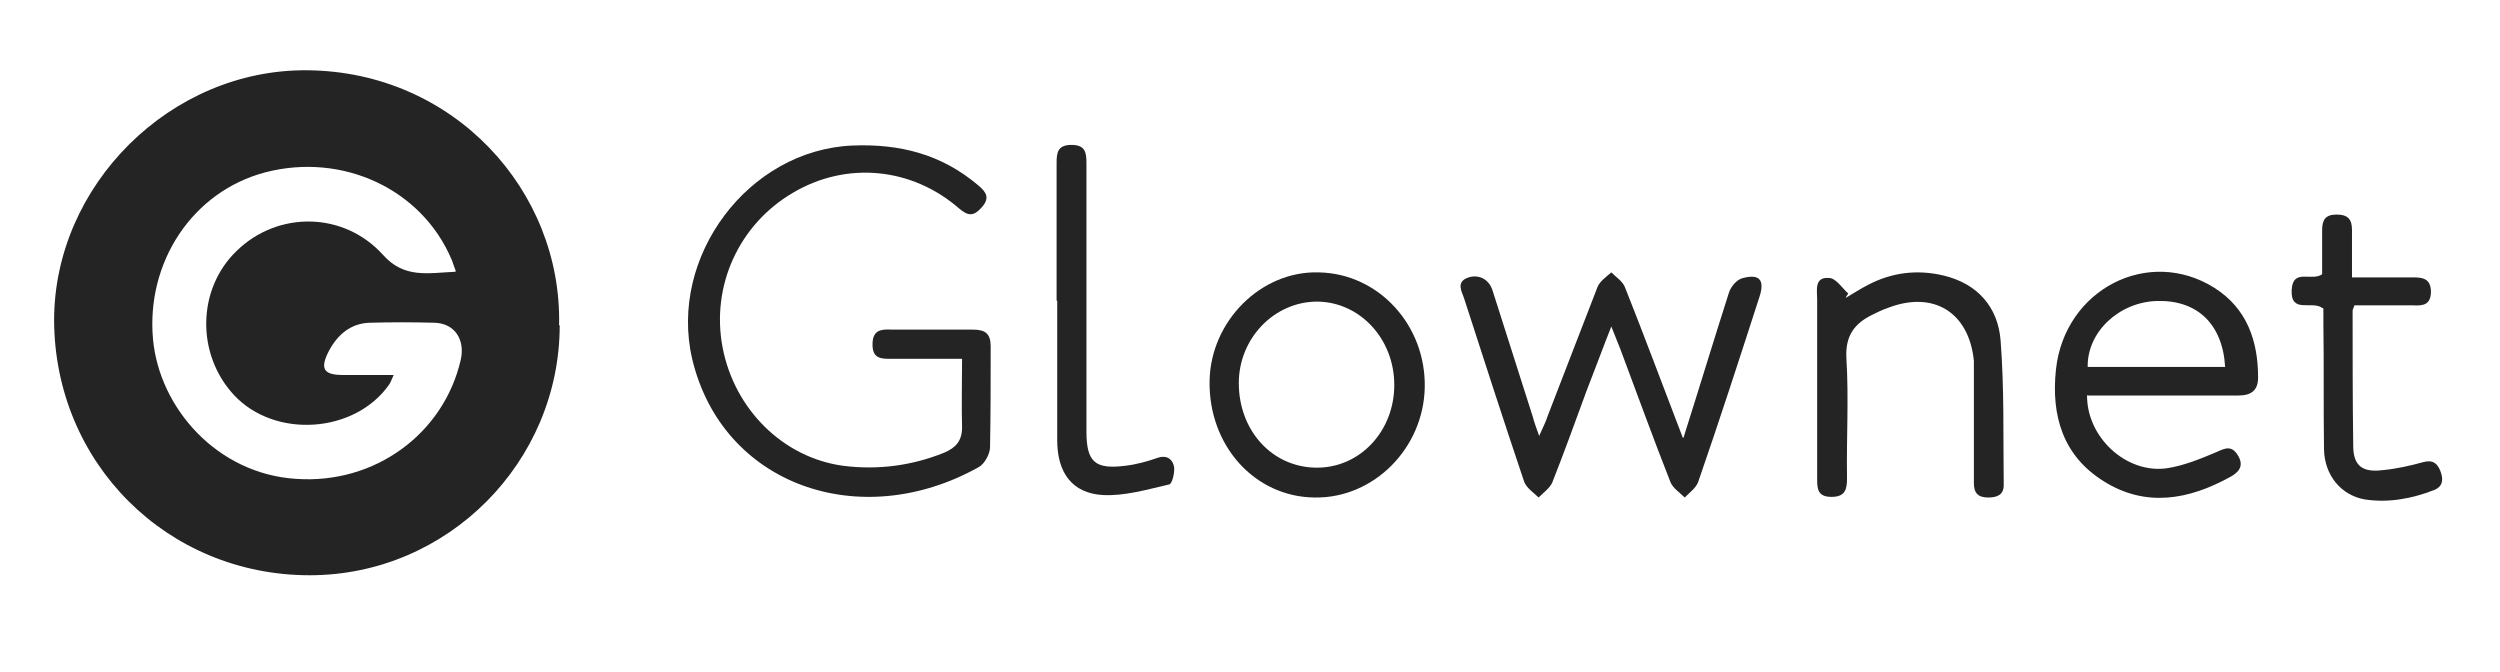
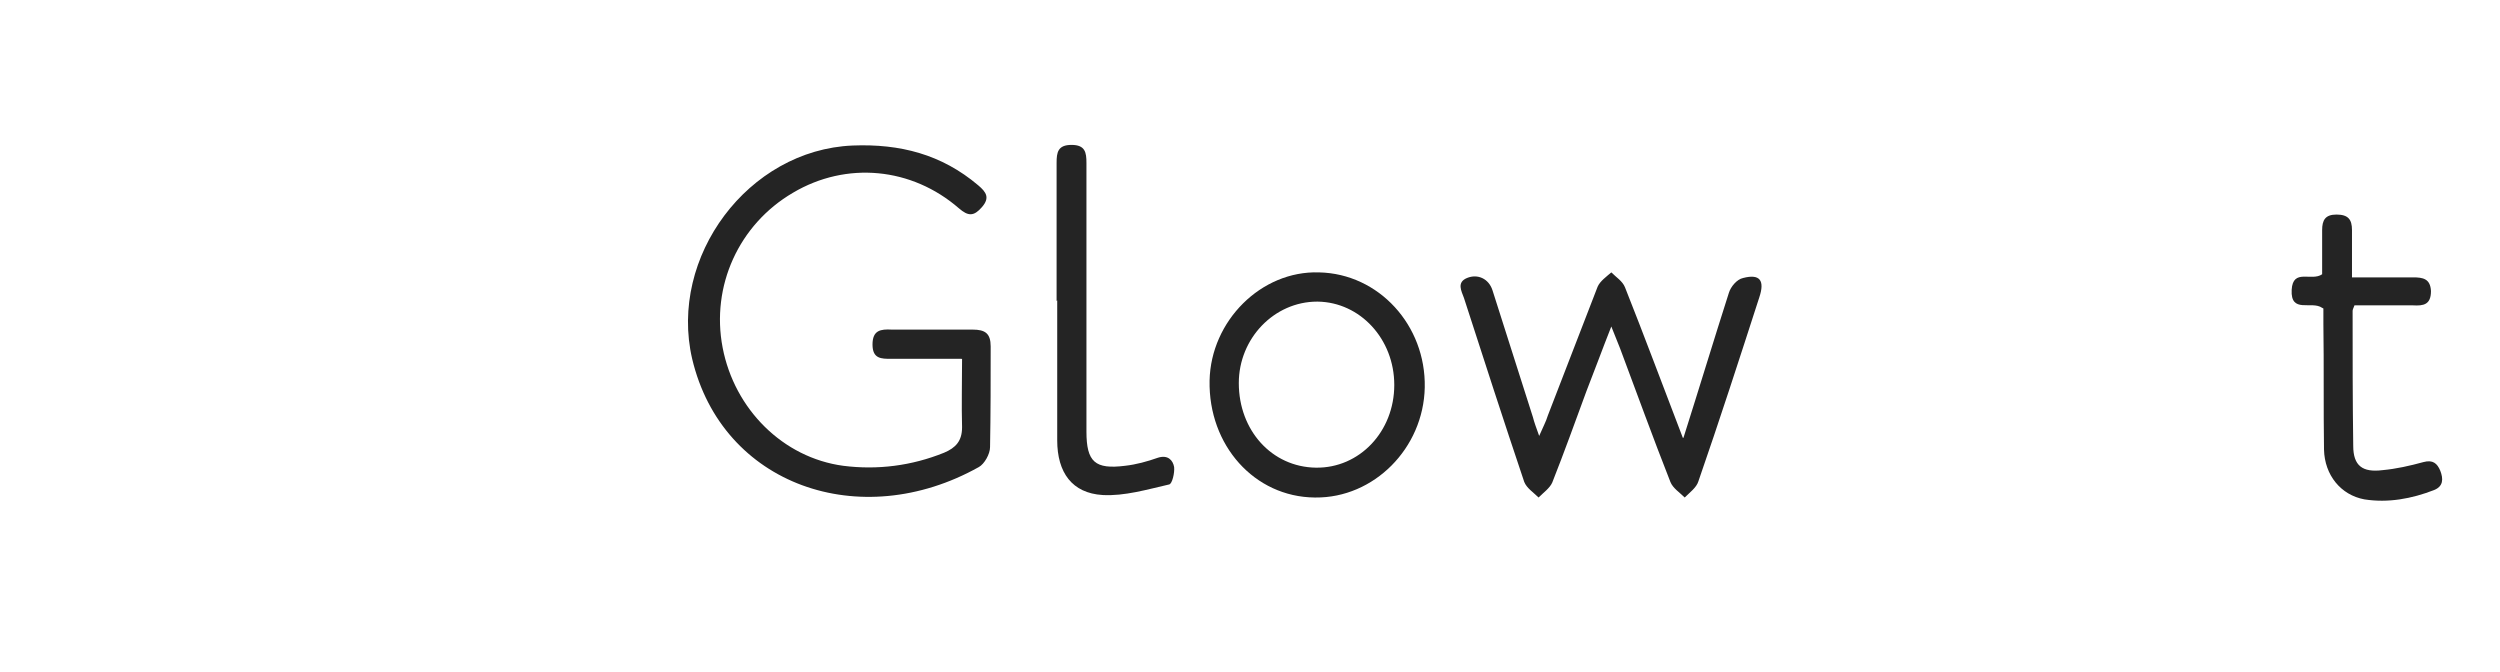
<svg xmlns="http://www.w3.org/2000/svg" id="Layer_1" data-name="Layer 1" version="1.1" viewBox="0 0 402 108">
  <defs>
    <style>
      .cls-1 {
        fill: #242424;
        stroke-width: 0px;
      }
    </style>
  </defs>
  <g id="Lu7GUP.tif">
    <g>
-       <path class="cls-1" d="M90,52.3c0,22-18,40.2-40.2,40.2-22.9,0-41-18-41.1-41,0-21.7,18.7-40.4,40.7-40.2,23.6.2,41,19.4,40.5,41ZM73.3,43.6c-.4-1-.5-1.5-.7-1.9-4.8-11.3-17.5-17.2-29.9-14-11.8,3.1-19.2,14.5-18.1,26.8,1,11.1,10.3,21.7,23,22.5,12.7.9,23.8-7.3,26.5-19.2.7-3.2-1-5.8-4.2-5.9-3.5-.1-7-.1-10.5,0-3,.1-5.1,1.9-6.5,4.5-1.5,2.9-.9,3.9,2.3,3.9,2.6,0,5.2,0,8.1,0-.4.9-.5,1.2-.7,1.5-5.5,7.9-18.4,8.8-25,1.7-6.1-6.6-5.9-17.1.5-23.2,6.6-6.4,17.2-6.3,23.5.7,3.4,3.8,7.2,2.9,11.6,2.7Z" />
      <path class="cls-1" d="M154.5,57.7c-3.9,0-7.6,0-11.2,0-1.6,0-3,0-3-2.3,0-2.3,1.3-2.5,3.1-2.4,4.3,0,8.7,0,13,0,2,0,2.9.6,2.9,2.7,0,5.4,0,10.8-.1,16.2,0,1.1-.9,2.7-1.8,3.2-19.1,10.7-41.3,2.9-46.1-17.4-3.8-16.4,9-33.6,25.8-34.3,7.6-.3,14.3,1.4,20.2,6.4,1.3,1.1,1.9,2,.6,3.5-1.3,1.5-2.2,1.5-3.7.2-7.6-6.6-18.1-7.6-26.7-2.5-8.7,5.1-13.2,15-11.3,24.9,1.9,9.9,9.7,17.7,19.4,19,5.5.7,11,0,16.2-2.1,1.9-.8,2.9-1.9,2.9-4.1-.1-3.6,0-7.1,0-11Z" />
      <path class="cls-1" d="M270.7,70.4c2.6-8.2,4.9-15.8,7.3-23.3.3-1,1.3-2.2,2.3-2.4,2.7-.7,3.5.4,2.6,3.1-3.2,9.9-6.4,19.8-9.8,29.6-.3,1-1.4,1.8-2.2,2.6-.8-.8-1.9-1.5-2.3-2.5-2.8-7.1-5.4-14.3-8.1-21.5-.4-1-.8-2-1.4-3.5-1.5,3.8-2.7,7.1-4,10.4-1.8,4.9-3.6,9.9-5.5,14.7-.4.9-1.4,1.6-2.2,2.4-.8-.8-1.9-1.5-2.3-2.5-3.3-9.8-6.5-19.7-9.7-29.6-.4-1.1-1.2-2.5.5-3.2,1.7-.7,3.5.1,4.1,2,2.2,6.8,4.3,13.6,6.5,20.4.2.8.5,1.6,1,3,.6-1.4,1.1-2.3,1.4-3.3,2.7-6.9,5.3-13.8,8-20.7.4-.9,1.4-1.6,2.2-2.3.8.8,1.8,1.4,2.2,2.4,3.1,7.8,6,15.6,9.3,24.2Z" />
-       <path class="cls-1" d="M335.6,63.5c-.1,6.8,6.3,12.7,12.8,11.8,2.7-.4,5.4-1.5,8-2.6,1.5-.7,2.5-1.1,3.5.6,1,1.7,0,2.7-1.3,3.4-6.7,3.7-13.6,4.9-20.3.7-6.6-4.1-8.5-10.6-7.7-18,1.4-12.9,14.9-19.8,25.5-13.1,5.2,3.3,7,8.5,7,14.4,0,2-1,2.9-3.2,2.9-7.2,0-14.3,0-21.5,0-.9,0-1.8,0-2.7,0ZM357.8,59c-.4-6.9-4.5-10.8-11-10.6-6.1.2-11.2,5-11.1,10.6h22.1Z" />
      <path class="cls-1" d="M211.4,80c-9.7-.1-17.1-8.4-16.9-18.8.2-9.6,8.3-17.7,17.6-17.4,9.6.2,17.2,8.5,17,18.5-.2,9.8-8.2,17.8-17.6,17.7ZM211.8,48.5c-6.9,0-12.6,5.9-12.6,13.1,0,7.6,5.3,13.5,12.4,13.6,7,.1,12.6-5.8,12.6-13.3,0-7.4-5.5-13.3-12.3-13.4Z" />
-       <path class="cls-1" d="M296.8,47.9c1.2-.7,2.4-1.5,3.6-2.1,3.8-2,7.9-2.5,12.1-1.5,5.5,1.3,8.8,5.1,9.2,10.5.6,7.7.4,15.5.5,23.2,0,1.6-1.1,2-2.5,2-1.6,0-2.3-.7-2.3-2.3,0-5.7,0-11.3,0-17,0-.9,0-1.8,0-2.7-.8-7.8-6.5-11.3-13.8-8.5-.9.3-1.7.7-2.5,1.1-2.9,1.4-4.4,3.4-4.2,7,.4,6.4,0,12.8.1,19.2,0,1.8-.2,3.1-2.5,3.1-2.3,0-2.3-1.4-2.3-3,0-9.6,0-19.2,0-28.7,0-1.5-.5-3.7,1.9-3.5,1.1,0,2.1,1.6,3.1,2.5-.1.2-.3.4-.4.7Z" />
      <path class="cls-1" d="M373.4,49.5c-1.7-1.2-5.1,1-4.9-2.9.2-3.5,3.2-1.3,4.9-2.5,0-2.2,0-4.7,0-7.1,0-1.6.5-2.5,2.3-2.5,1.9,0,2.5.8,2.5,2.5,0,2.4,0,4.8,0,7.6,3.4,0,6.6,0,9.8,0,1.6,0,2.8.2,2.9,2.2,0,2.2-1.2,2.4-2.9,2.3-3.1,0-6.3,0-9.4,0-.2.5-.3.7-.3.9,0,7.2,0,14.5.1,21.7,0,3.2,1.5,4.3,4.7,3.9,2.2-.2,4.4-.7,6.6-1.3,1.5-.4,2.2.2,2.7,1.4.5,1.3.5,2.5-1,3.1-3.6,1.4-7.4,2.1-11.2,1.5-3.8-.7-6.4-3.9-6.5-8-.1-6.7,0-13.5-.1-20.2,0-.9,0-1.8,0-2.5Z" />
      <path class="cls-1" d="M169.9,48.4c0-7.4,0-14.8,0-22.2,0-1.7.2-2.9,2.4-2.9,2.2,0,2.4,1.2,2.4,2.9,0,14.4,0,28.8,0,43.2,0,4.9,1.4,6.1,6.2,5.5,1.8-.2,3.6-.7,5.3-1.3,1.6-.5,2.4.4,2.6,1.5.1.9-.3,2.7-.8,2.8-3.5.8-7.2,1.9-10.7,1.7-4.9-.3-7.3-3.6-7.3-8.8,0-7.5,0-15,0-22.5,0,0,0,0,0,0Z" />
    </g>
  </g>
</svg>